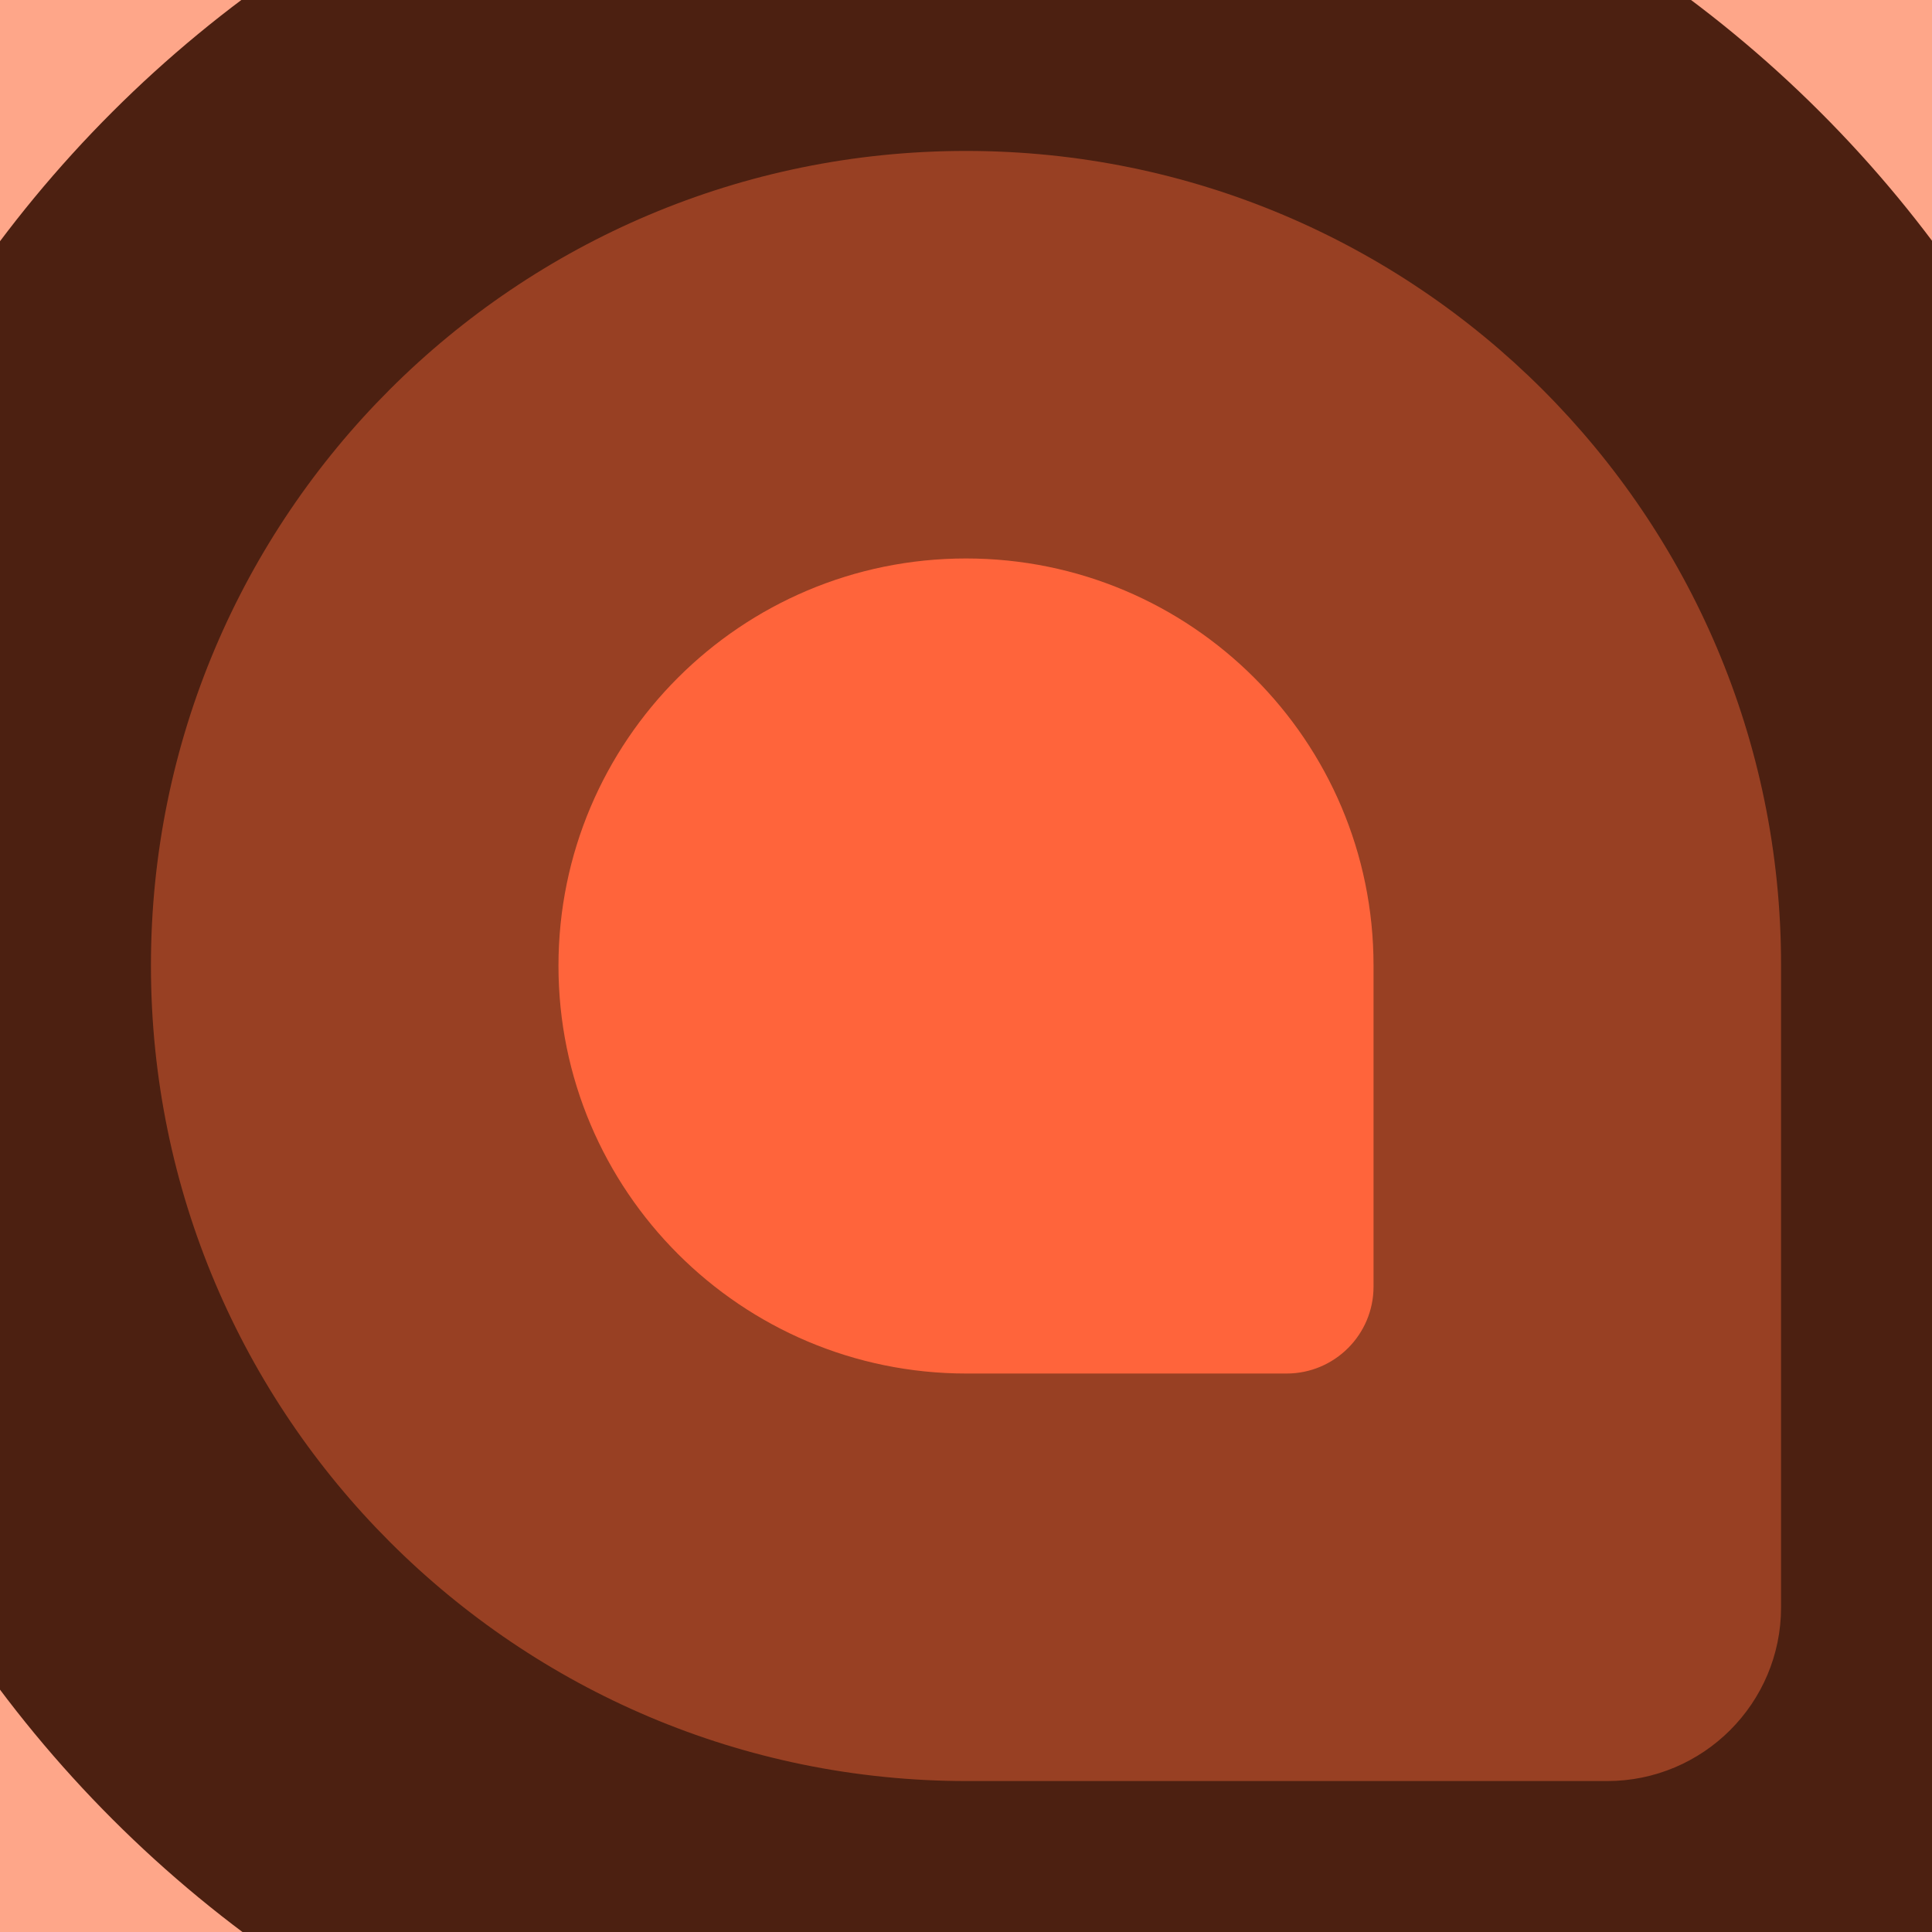
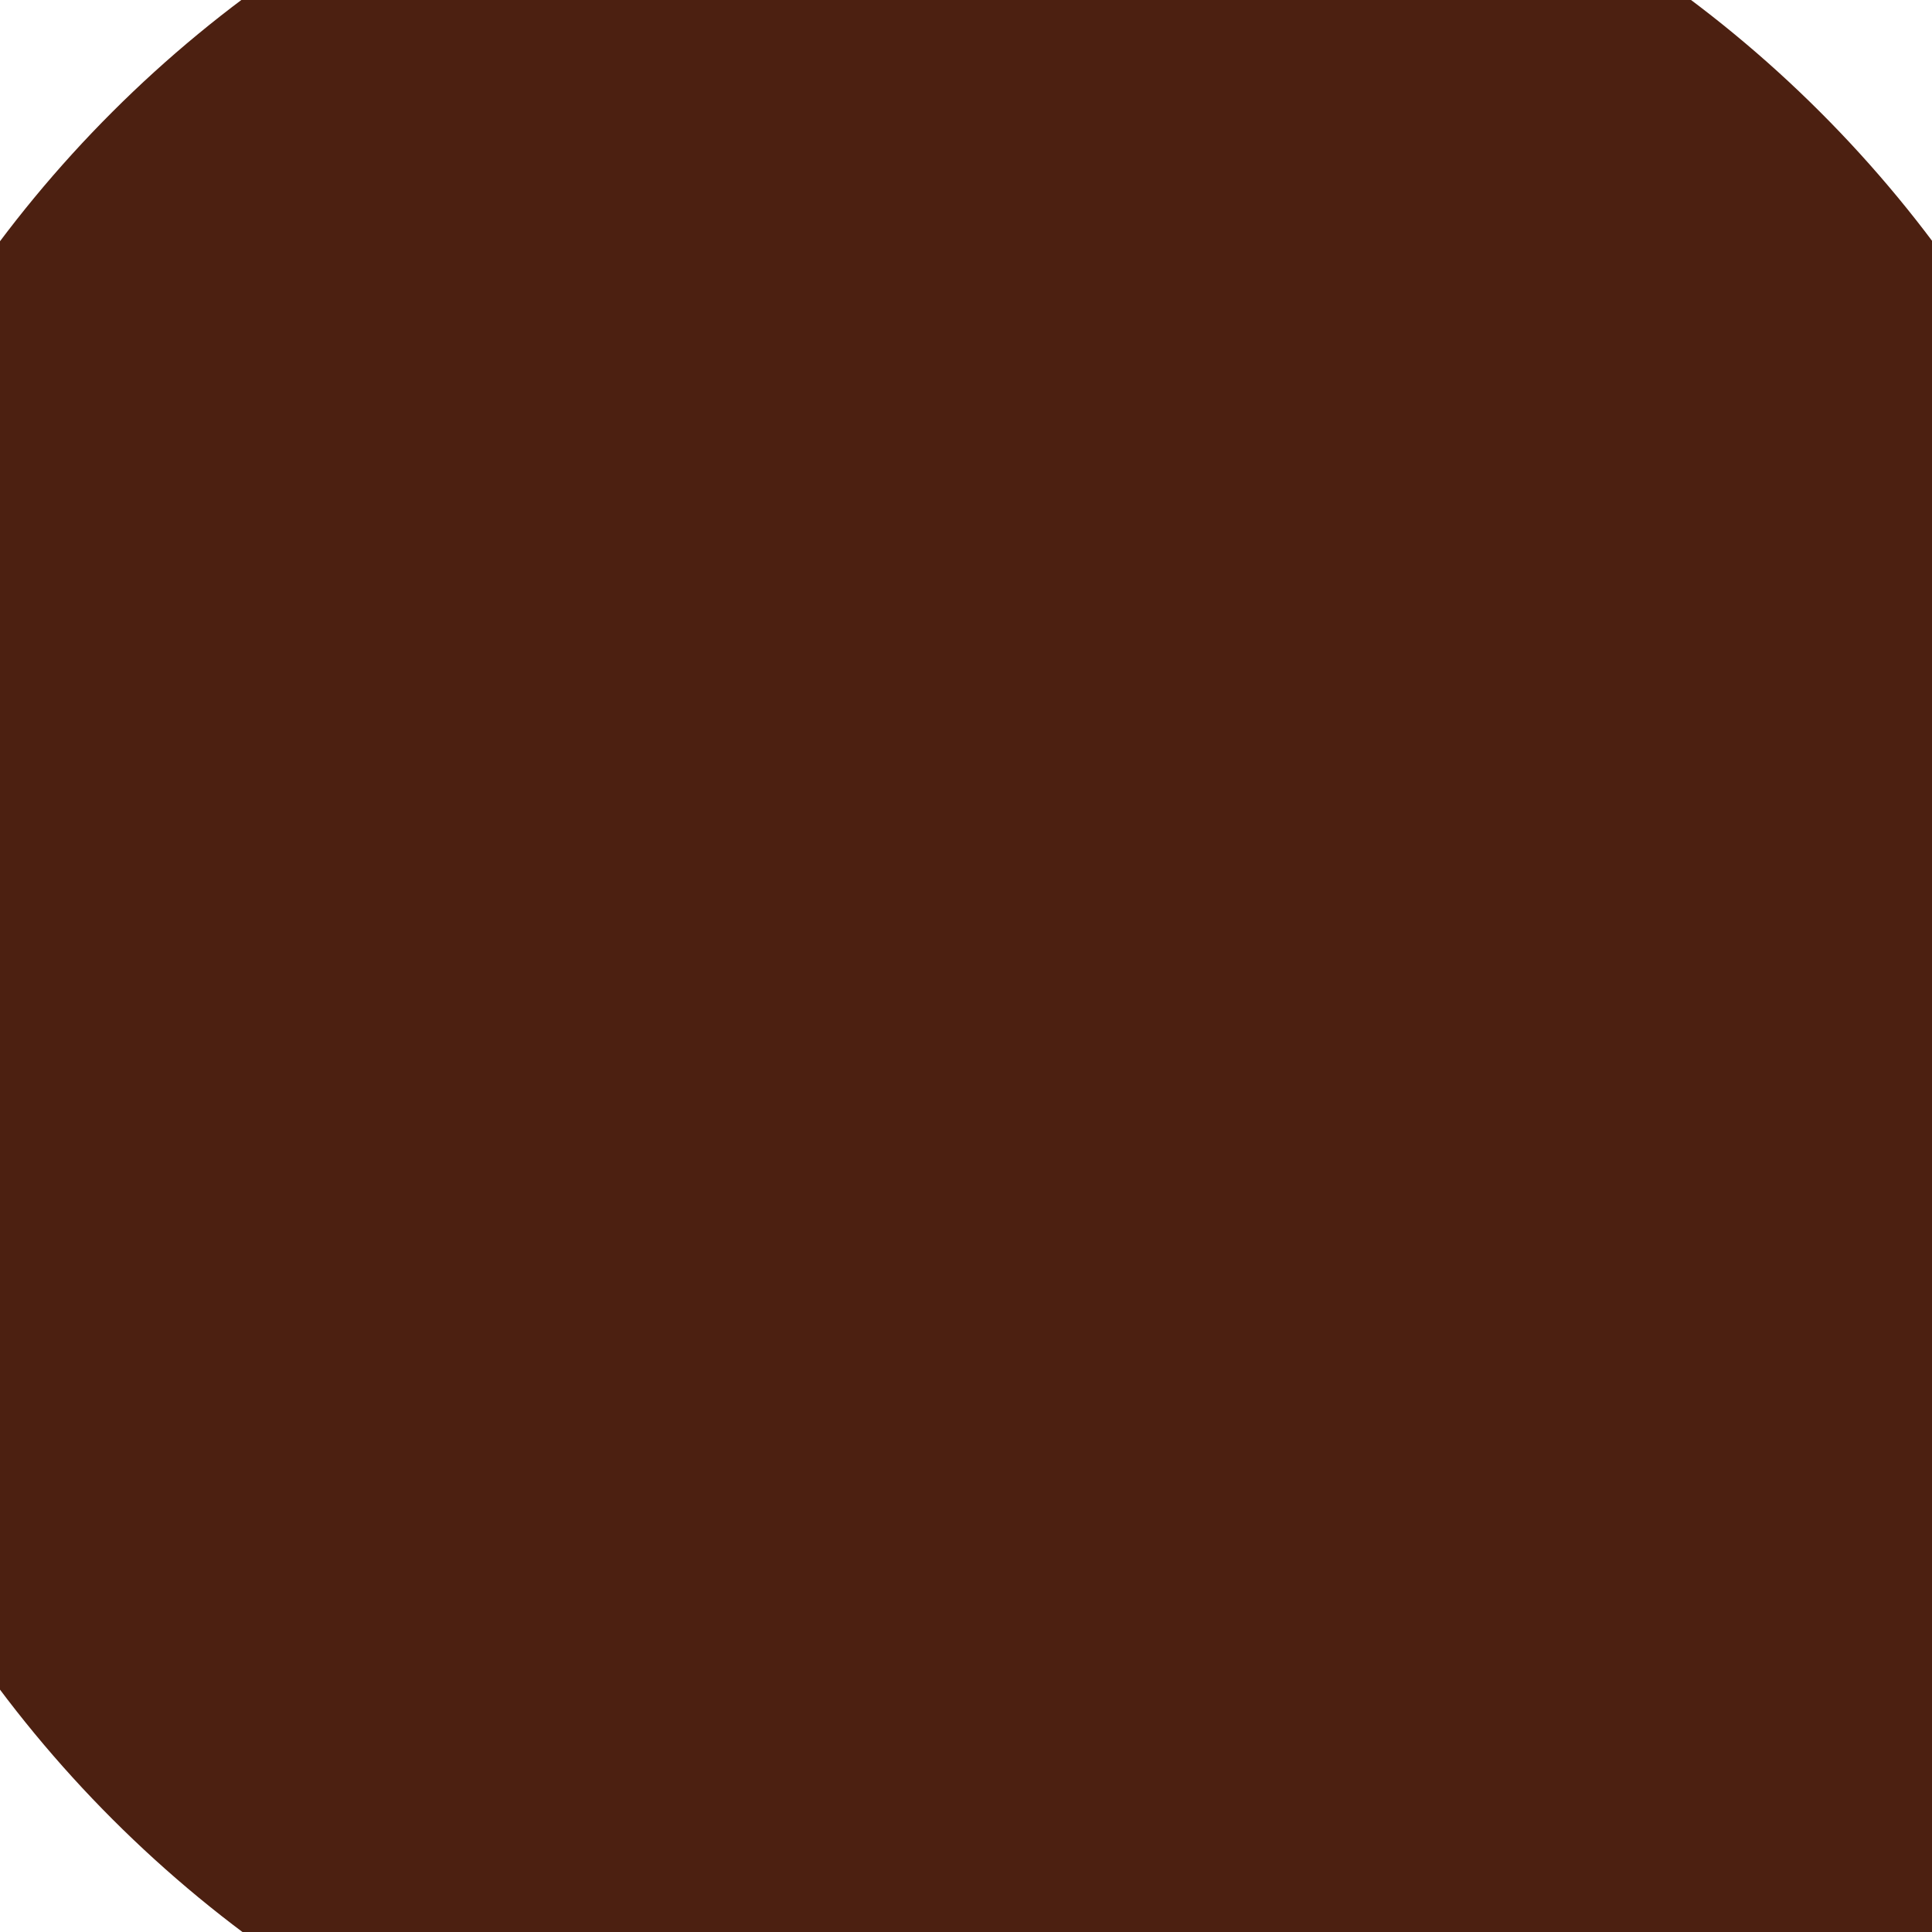
<svg xmlns="http://www.w3.org/2000/svg" width="128" height="128" viewBox="0 0 128 128" fill="none">
  <g clip-path="url(#clip0_2114_16426)">
-     <rect width="128" height="128" fill="#FEA689" />
    <path d="M144 63.891C144 19.768 108.183 -16 64 -16C19.817 -16 -16 19.823 -16 63.946C-16 108.128 19.866 144 64.109 144H126.922C136.354 144 144 136.364 144 126.945V63.891Z" fill="#4C2011" />
-     <path d="M118 63.926C118 34.144 93.823 10 64 10C34.177 10 10 34.18 10 63.963C10 93.787 34.21 118 64.074 118H106.472C112.839 118 118 112.846 118 106.488V63.926Z" fill="#984023" />
-     <path d="M91 63.963C91 49.072 78.912 37 64 37C49.088 37 37 49.09 37 63.982C37 78.893 49.105 91 64.037 91H85.236C88.419 91 91 88.423 91 85.244V63.963Z" fill="#FF643B" />
  </g>
  <defs>
    <clipPath id="clip0_2114_16426">
      <rect width="128" height="128" fill="white" />
    </clipPath>
  </defs>
</svg>